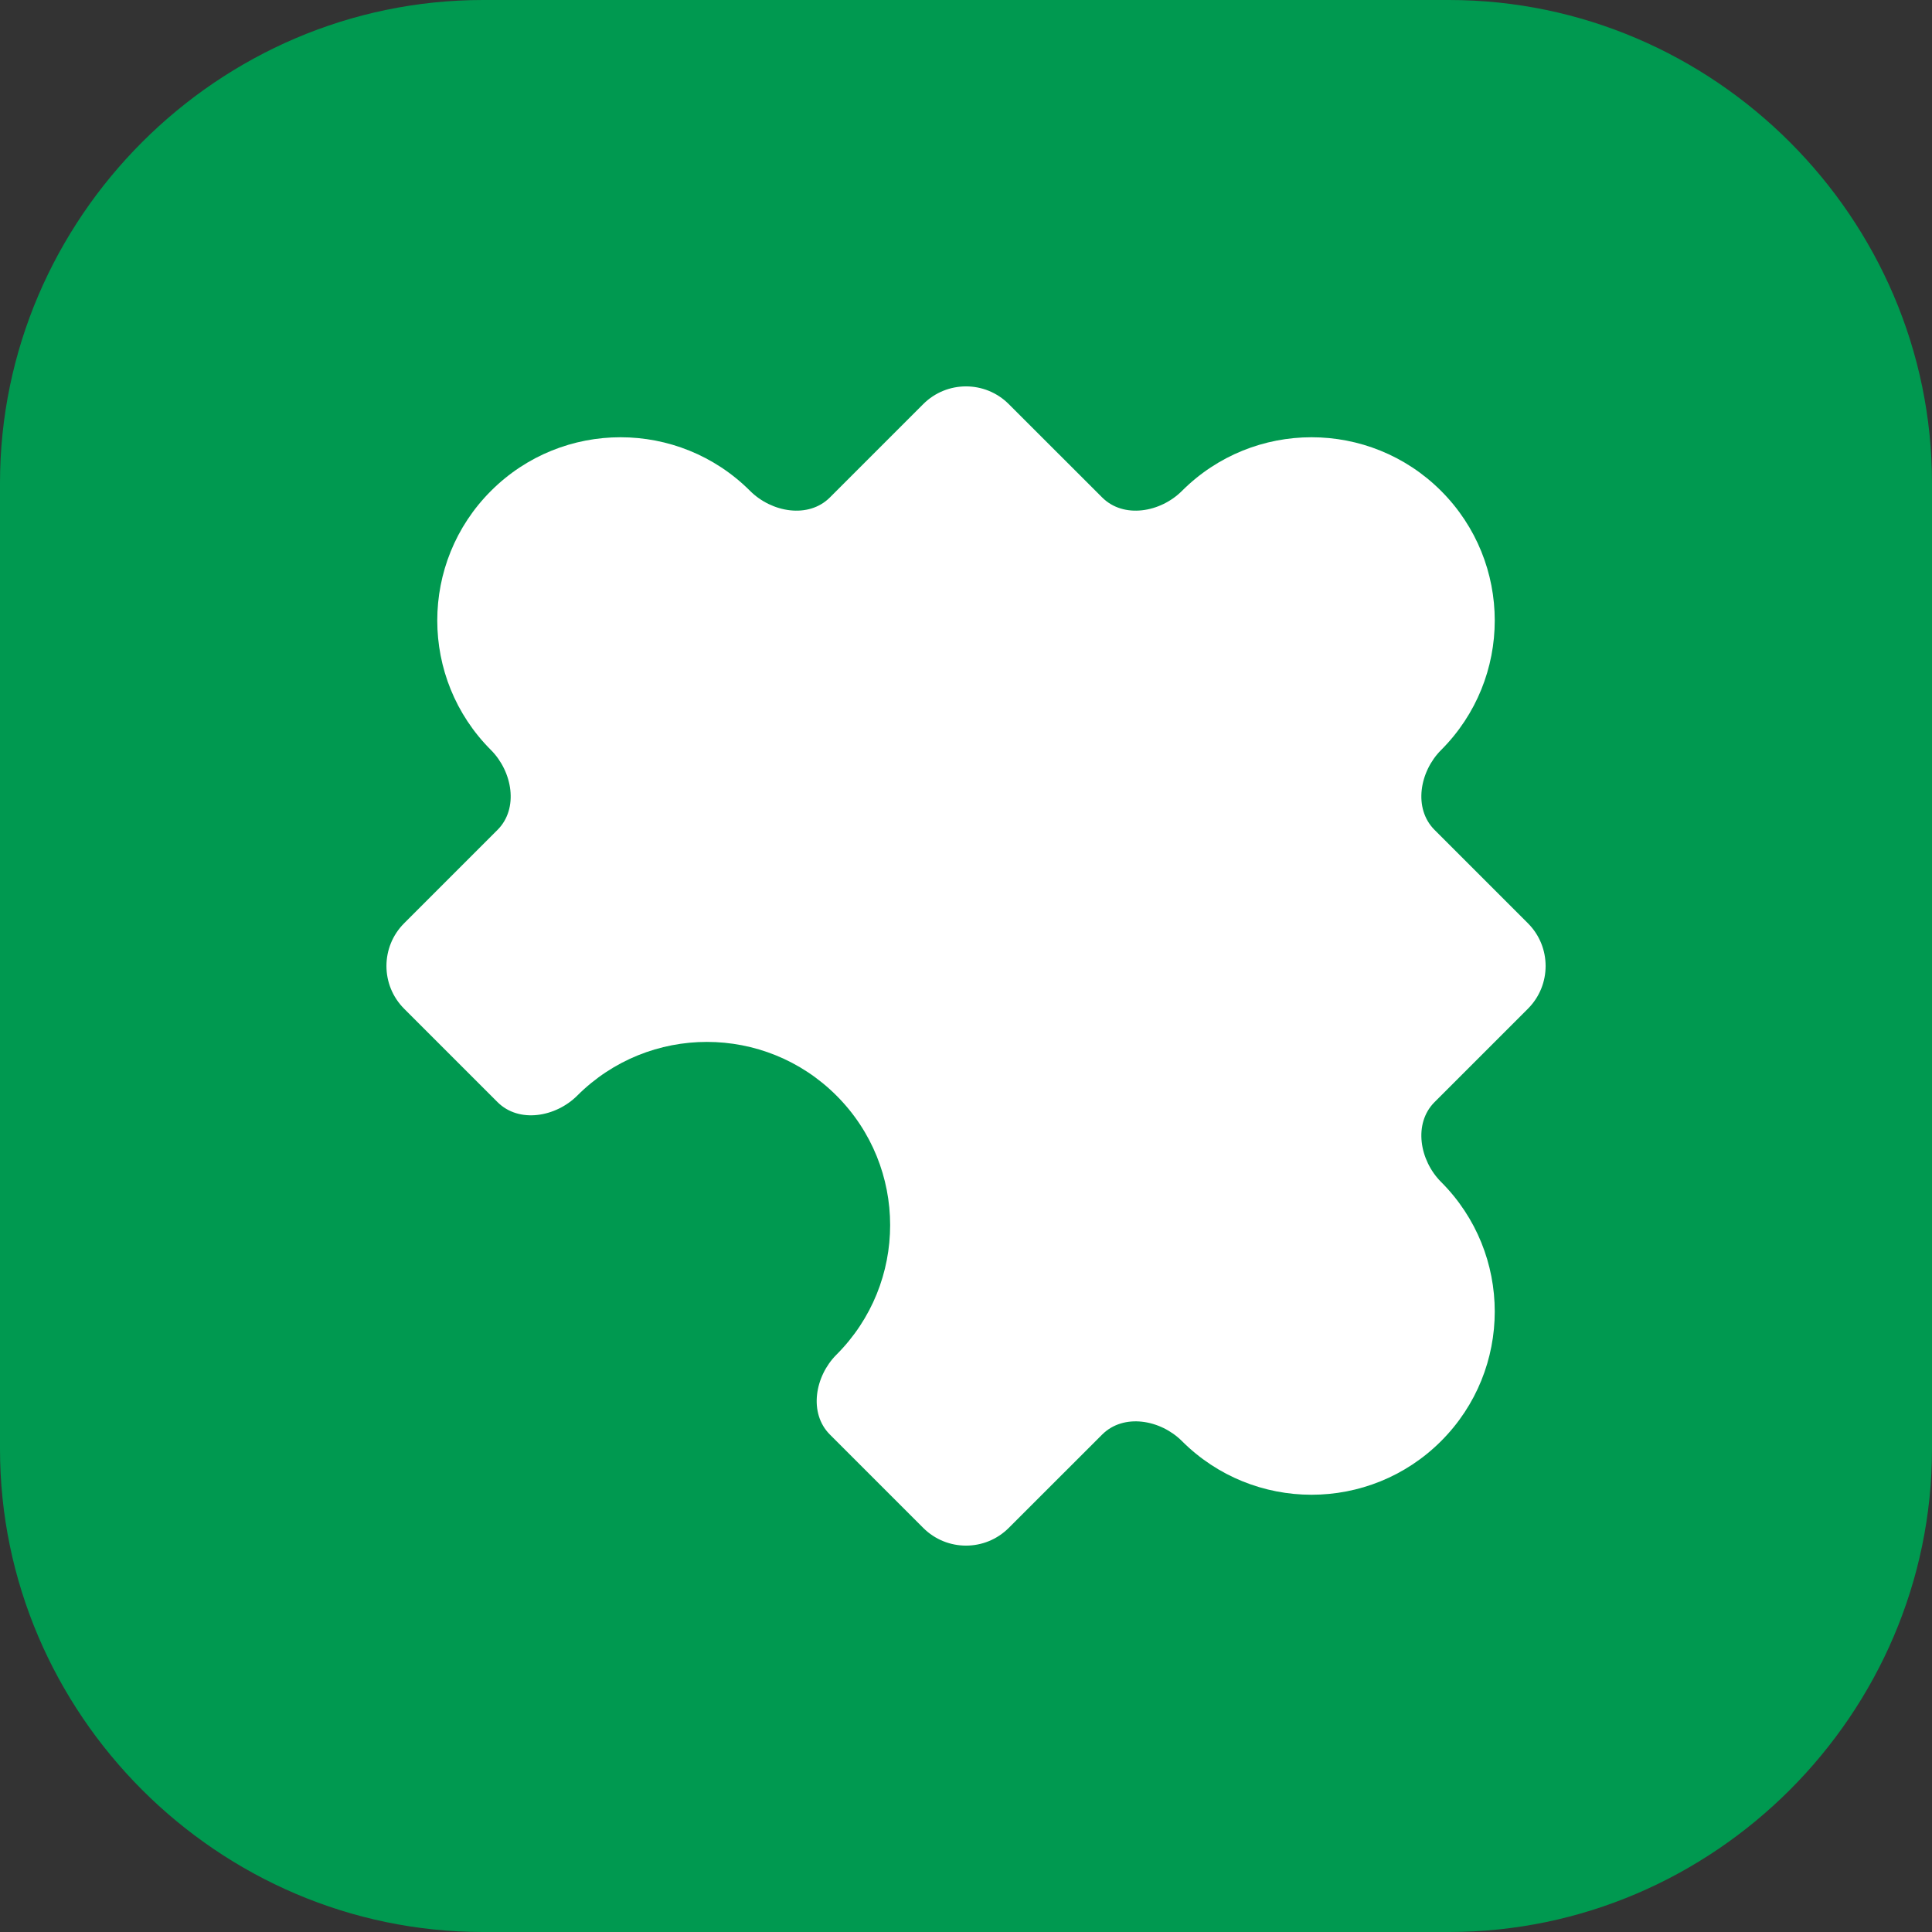
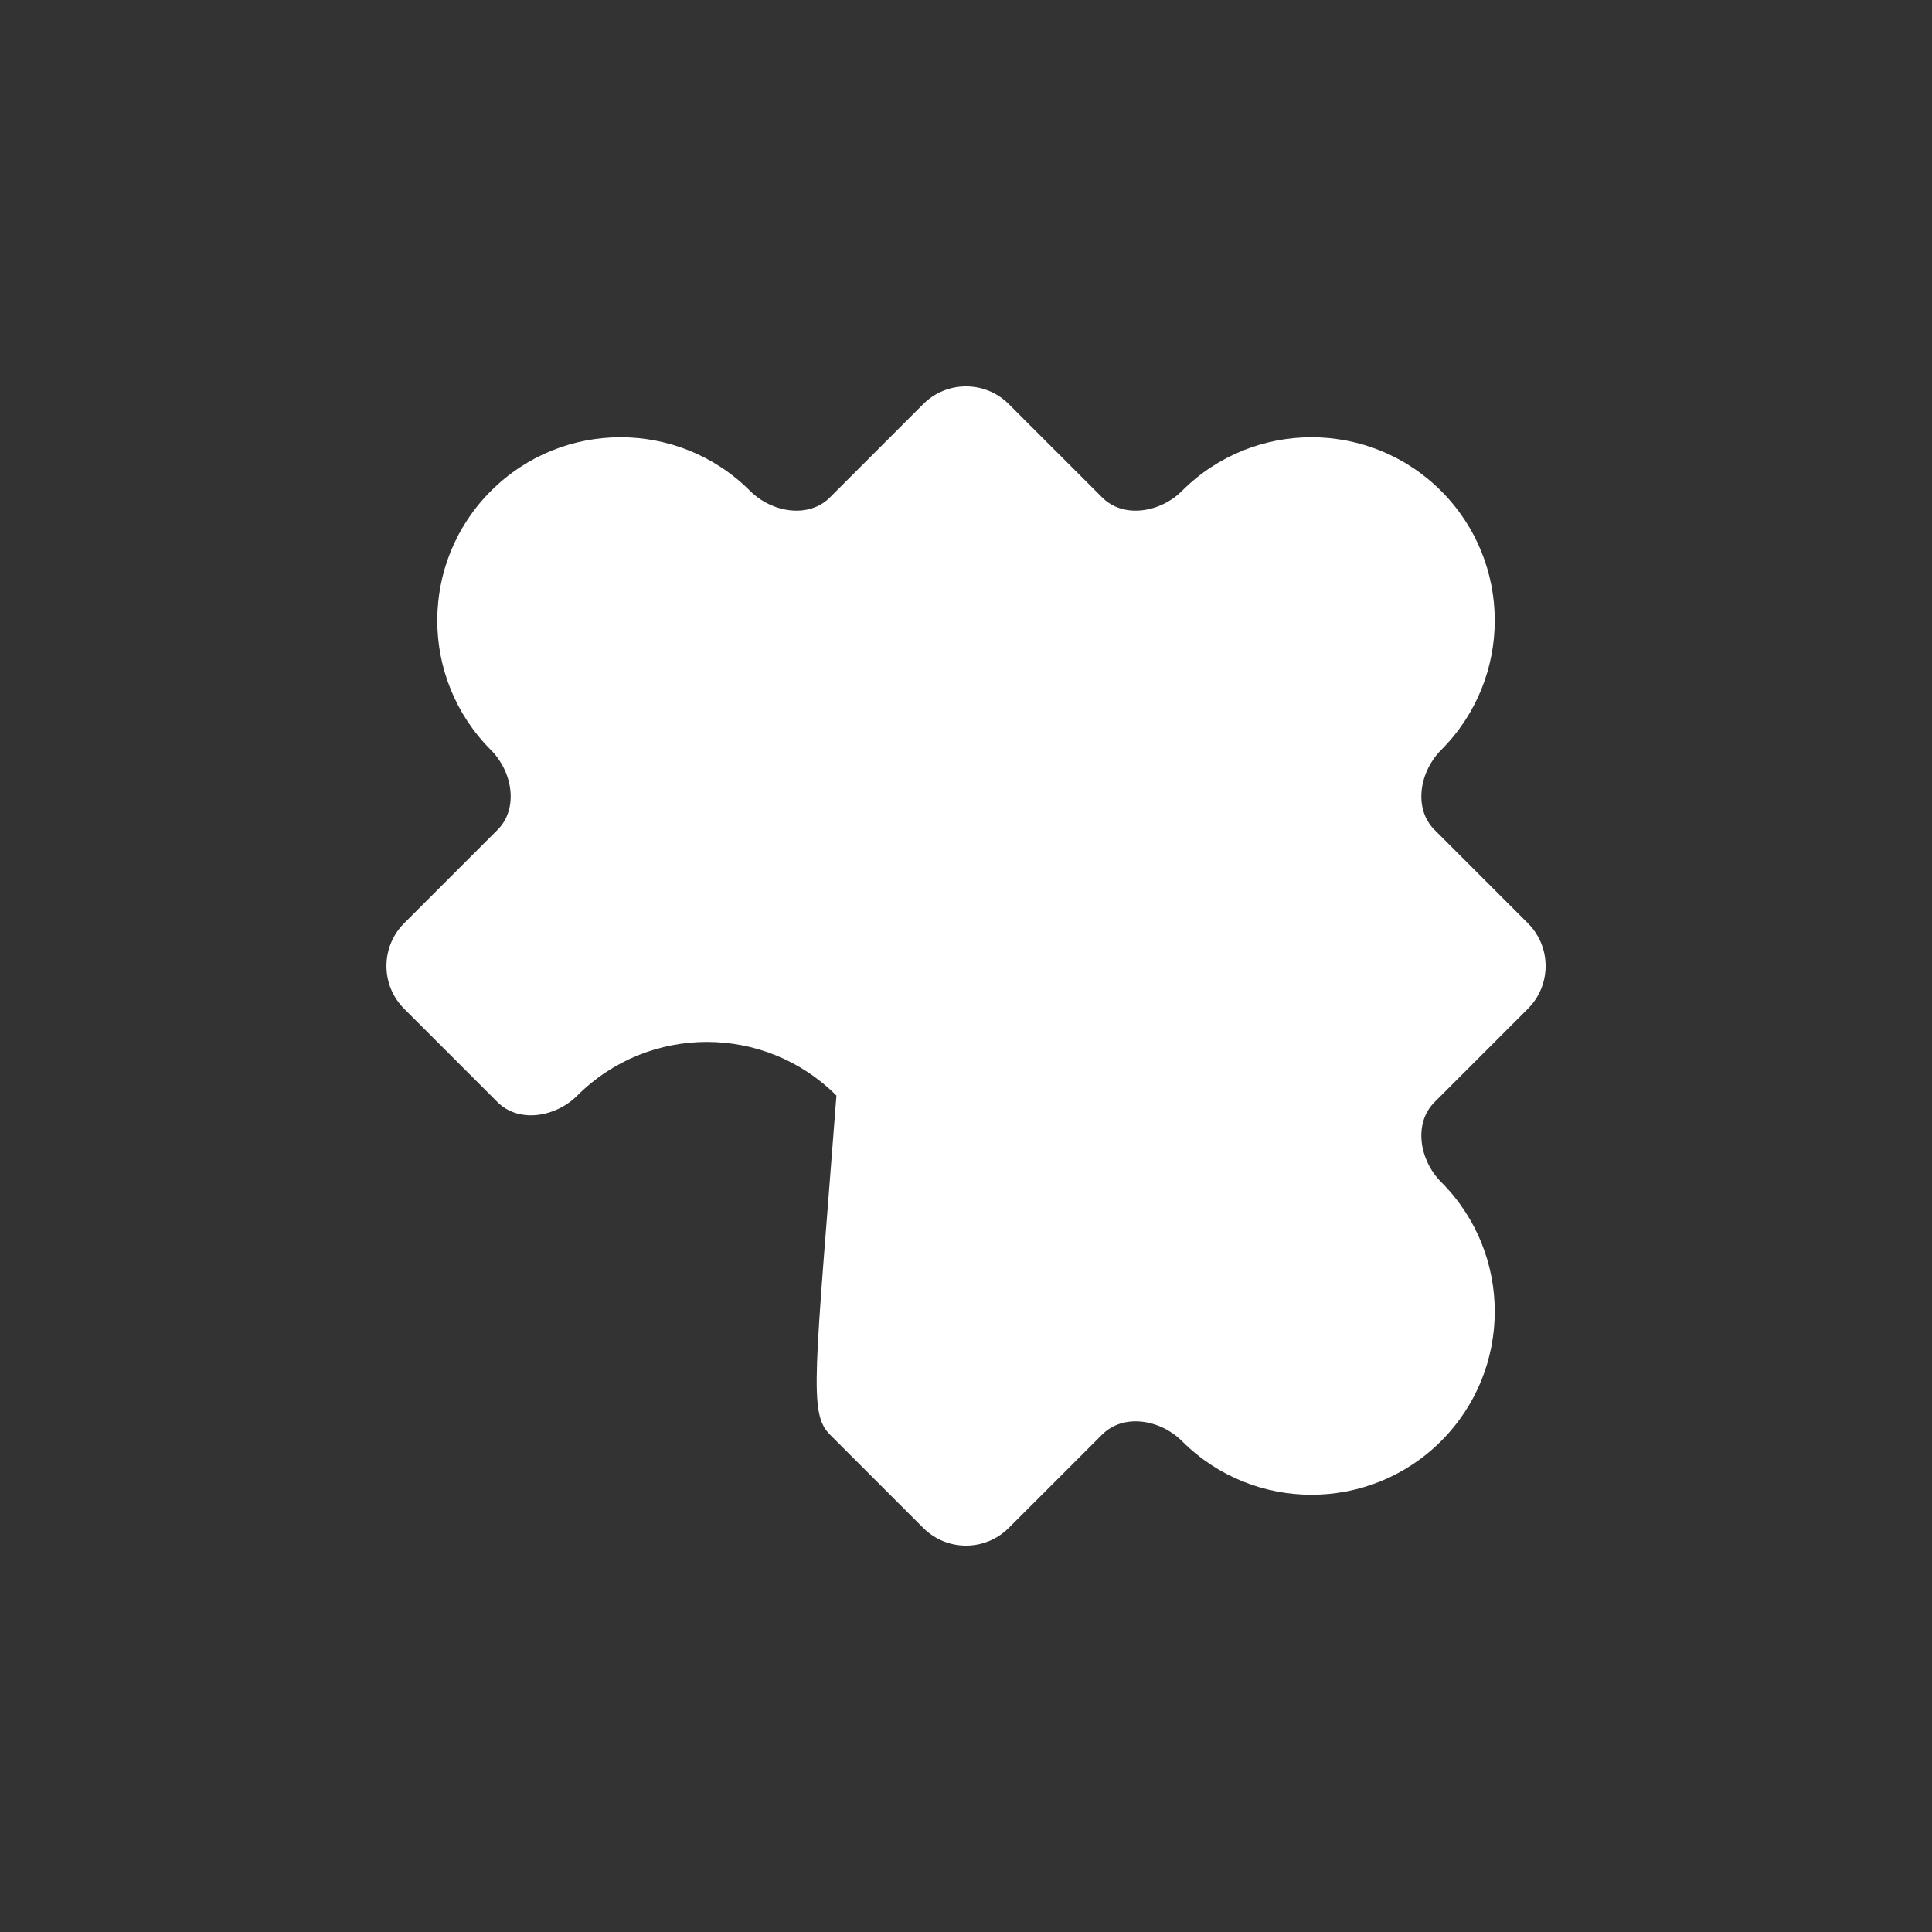
<svg xmlns="http://www.w3.org/2000/svg" xmlns:xlink="http://www.w3.org/1999/xlink" width="32" height="32.0" viewBox="-5.999039616631952E-32 0.0 32 32.0" preserveAspectRatio="none">
  <rect x="-5.999039616631952E-32" y="0.0" width="32" height="32.0" fill="#333333" stroke="none" />
  <g>
    <defs>
-       <path id="s-Path_1-d1224" d="M8.0 0.0 L24.0 0.0 C28.389 2.6872854337170806E-16 32.0 3.611 32.0 8.0 L32.0 24.0 C32.0 28.389 28.389 32.0 24.0 32.0 L8.0 32.0 C3.611 32.0 5.374570867434161E-16 28.389 0.0 24.0 L0.0 8.0 C-5.374570867434161E-16 3.611 3.611 8.061856301151241E-16 8 0.0 Z " />
-       <path id="s-Path_2-d1224" d="M19.577 8.131 C19.221 8.487 18.611 8.595 18.255 8.239 L16.708 6.693 C16.317 6.302 15.683 6.302 15.292 6.693 L13.746 8.239 C13.39 8.595 12.78 8.487 12.424 8.131 C11.238 6.946 9.317 6.946 8.132 8.131 C6.946 9.316 6.946 11.238 8.132 12.423 C8.487 12.779 8.596 13.39 8.24 13.746 L6.694 15.292 C6.303 15.683 6.303 16.317 6.694 16.708 L8.24 18.254 C8.596 18.61 9.206 18.502 9.562 18.146 C10.748 16.961 12.669 16.961 13.854 18.146 C15.04 19.331 15.04 21.253 13.854 22.438 C13.498 22.794 13.39 23.405 13.746 23.761 L15.292 25.307 C15.683 25.698 16.317 25.698 16.708 25.307 L18.255 23.761 C18.611 23.405 19.221 23.513 19.577 23.869 C20.762 25.054 22.684 25.054 23.869 23.869 C25.054 22.684 25.054 20.762 23.869 19.577 C23.513 19.221 23.405 18.61 23.761 18.254 L25.307 16.708 C25.698 16.317 25.698 15.683 25.307 15.292 L23.761 13.746 C23.405 13.39 23.513 12.779 23.869 12.423 C25.054 11.238 25.054 9.316 23.869 8.131 C22.684 6.946 20.762 6.946 19.577 8.131 Z " />
+       <path id="s-Path_2-d1224" d="M19.577 8.131 C19.221 8.487 18.611 8.595 18.255 8.239 L16.708 6.693 C16.317 6.302 15.683 6.302 15.292 6.693 L13.746 8.239 C13.39 8.595 12.78 8.487 12.424 8.131 C11.238 6.946 9.317 6.946 8.132 8.131 C6.946 9.316 6.946 11.238 8.132 12.423 C8.487 12.779 8.596 13.39 8.24 13.746 L6.694 15.292 C6.303 15.683 6.303 16.317 6.694 16.708 L8.24 18.254 C8.596 18.61 9.206 18.502 9.562 18.146 C10.748 16.961 12.669 16.961 13.854 18.146 C13.498 22.794 13.39 23.405 13.746 23.761 L15.292 25.307 C15.683 25.698 16.317 25.698 16.708 25.307 L18.255 23.761 C18.611 23.405 19.221 23.513 19.577 23.869 C20.762 25.054 22.684 25.054 23.869 23.869 C25.054 22.684 25.054 20.762 23.869 19.577 C23.513 19.221 23.405 18.61 23.761 18.254 L25.307 16.708 C25.698 16.317 25.698 15.683 25.307 15.292 L23.761 13.746 C23.405 13.39 23.513 12.779 23.869 12.423 C25.054 11.238 25.054 9.316 23.869 8.131 C22.684 6.946 20.762 6.946 19.577 8.131 Z " />
    </defs>
    <g style="mix-blend-mode:normal">
      <use xlink:href="#s-Path_1-d1224" fill="#009950" fill-opacity="1.0" />
    </g>
    <g style="mix-blend-mode:normal">
      <use xlink:href="#s-Path_2-d1224" fill="#FFFFFF" fill-opacity="1.0" />
    </g>
  </g>
</svg>